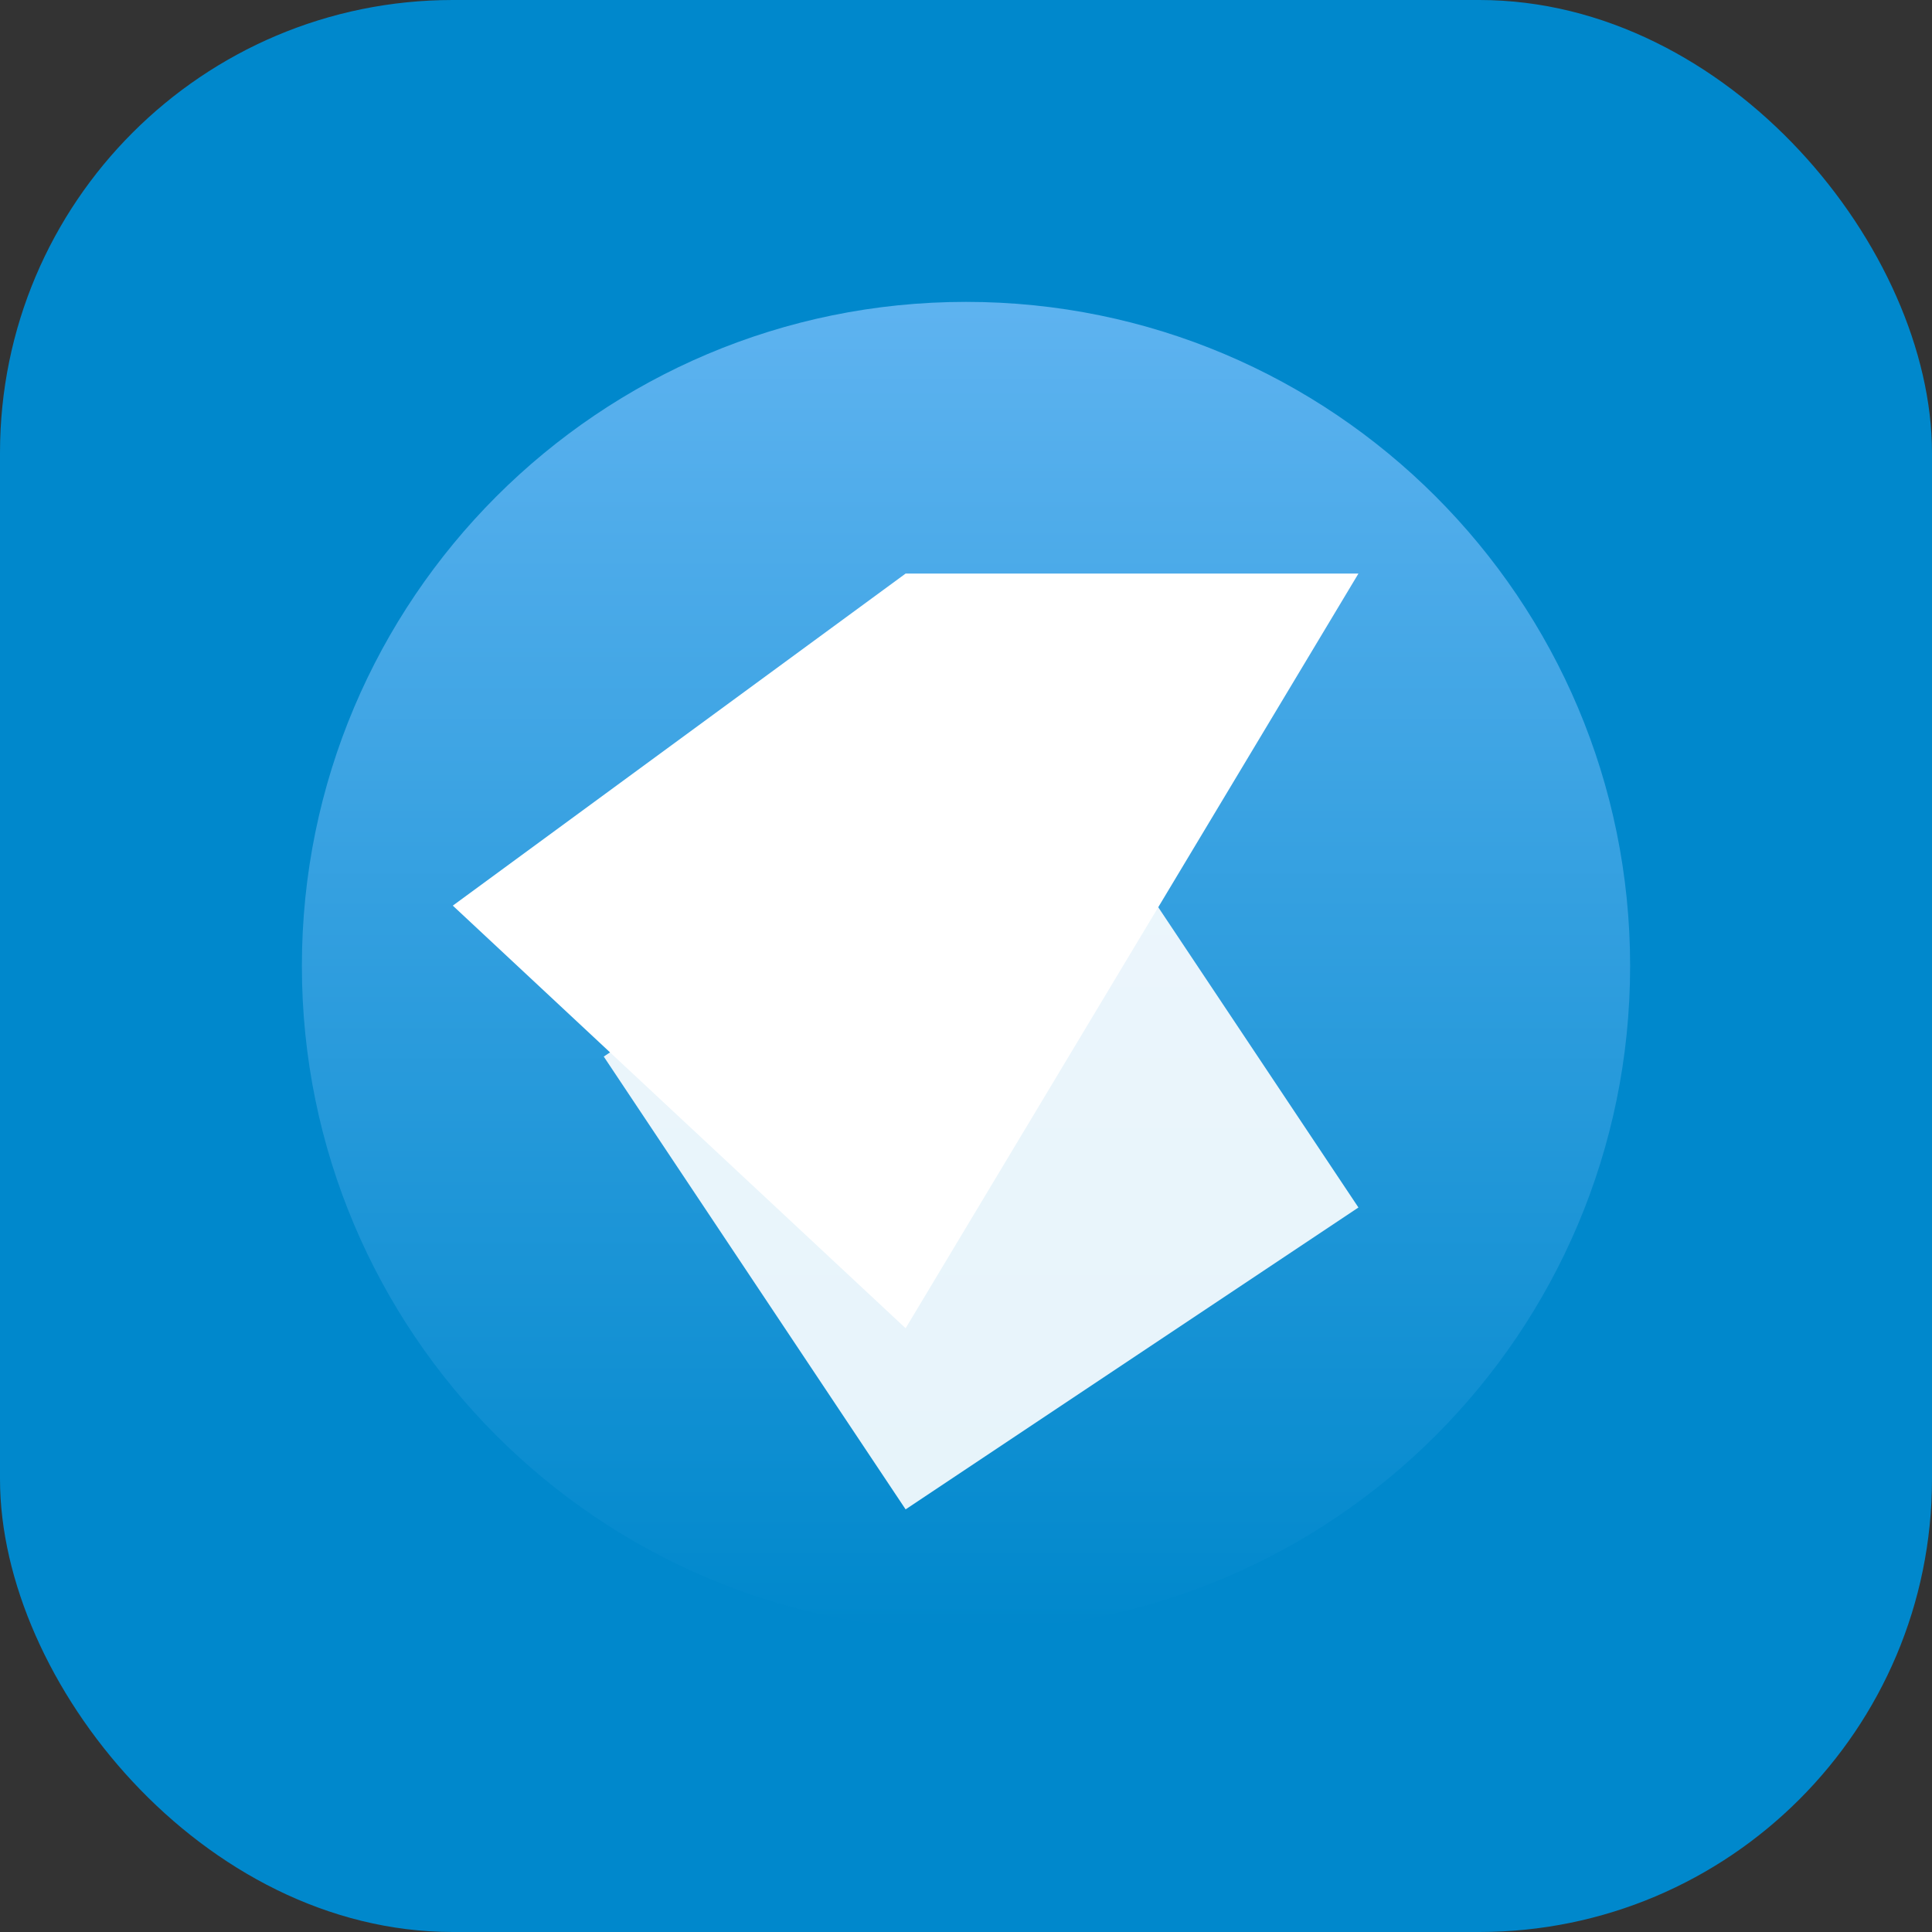
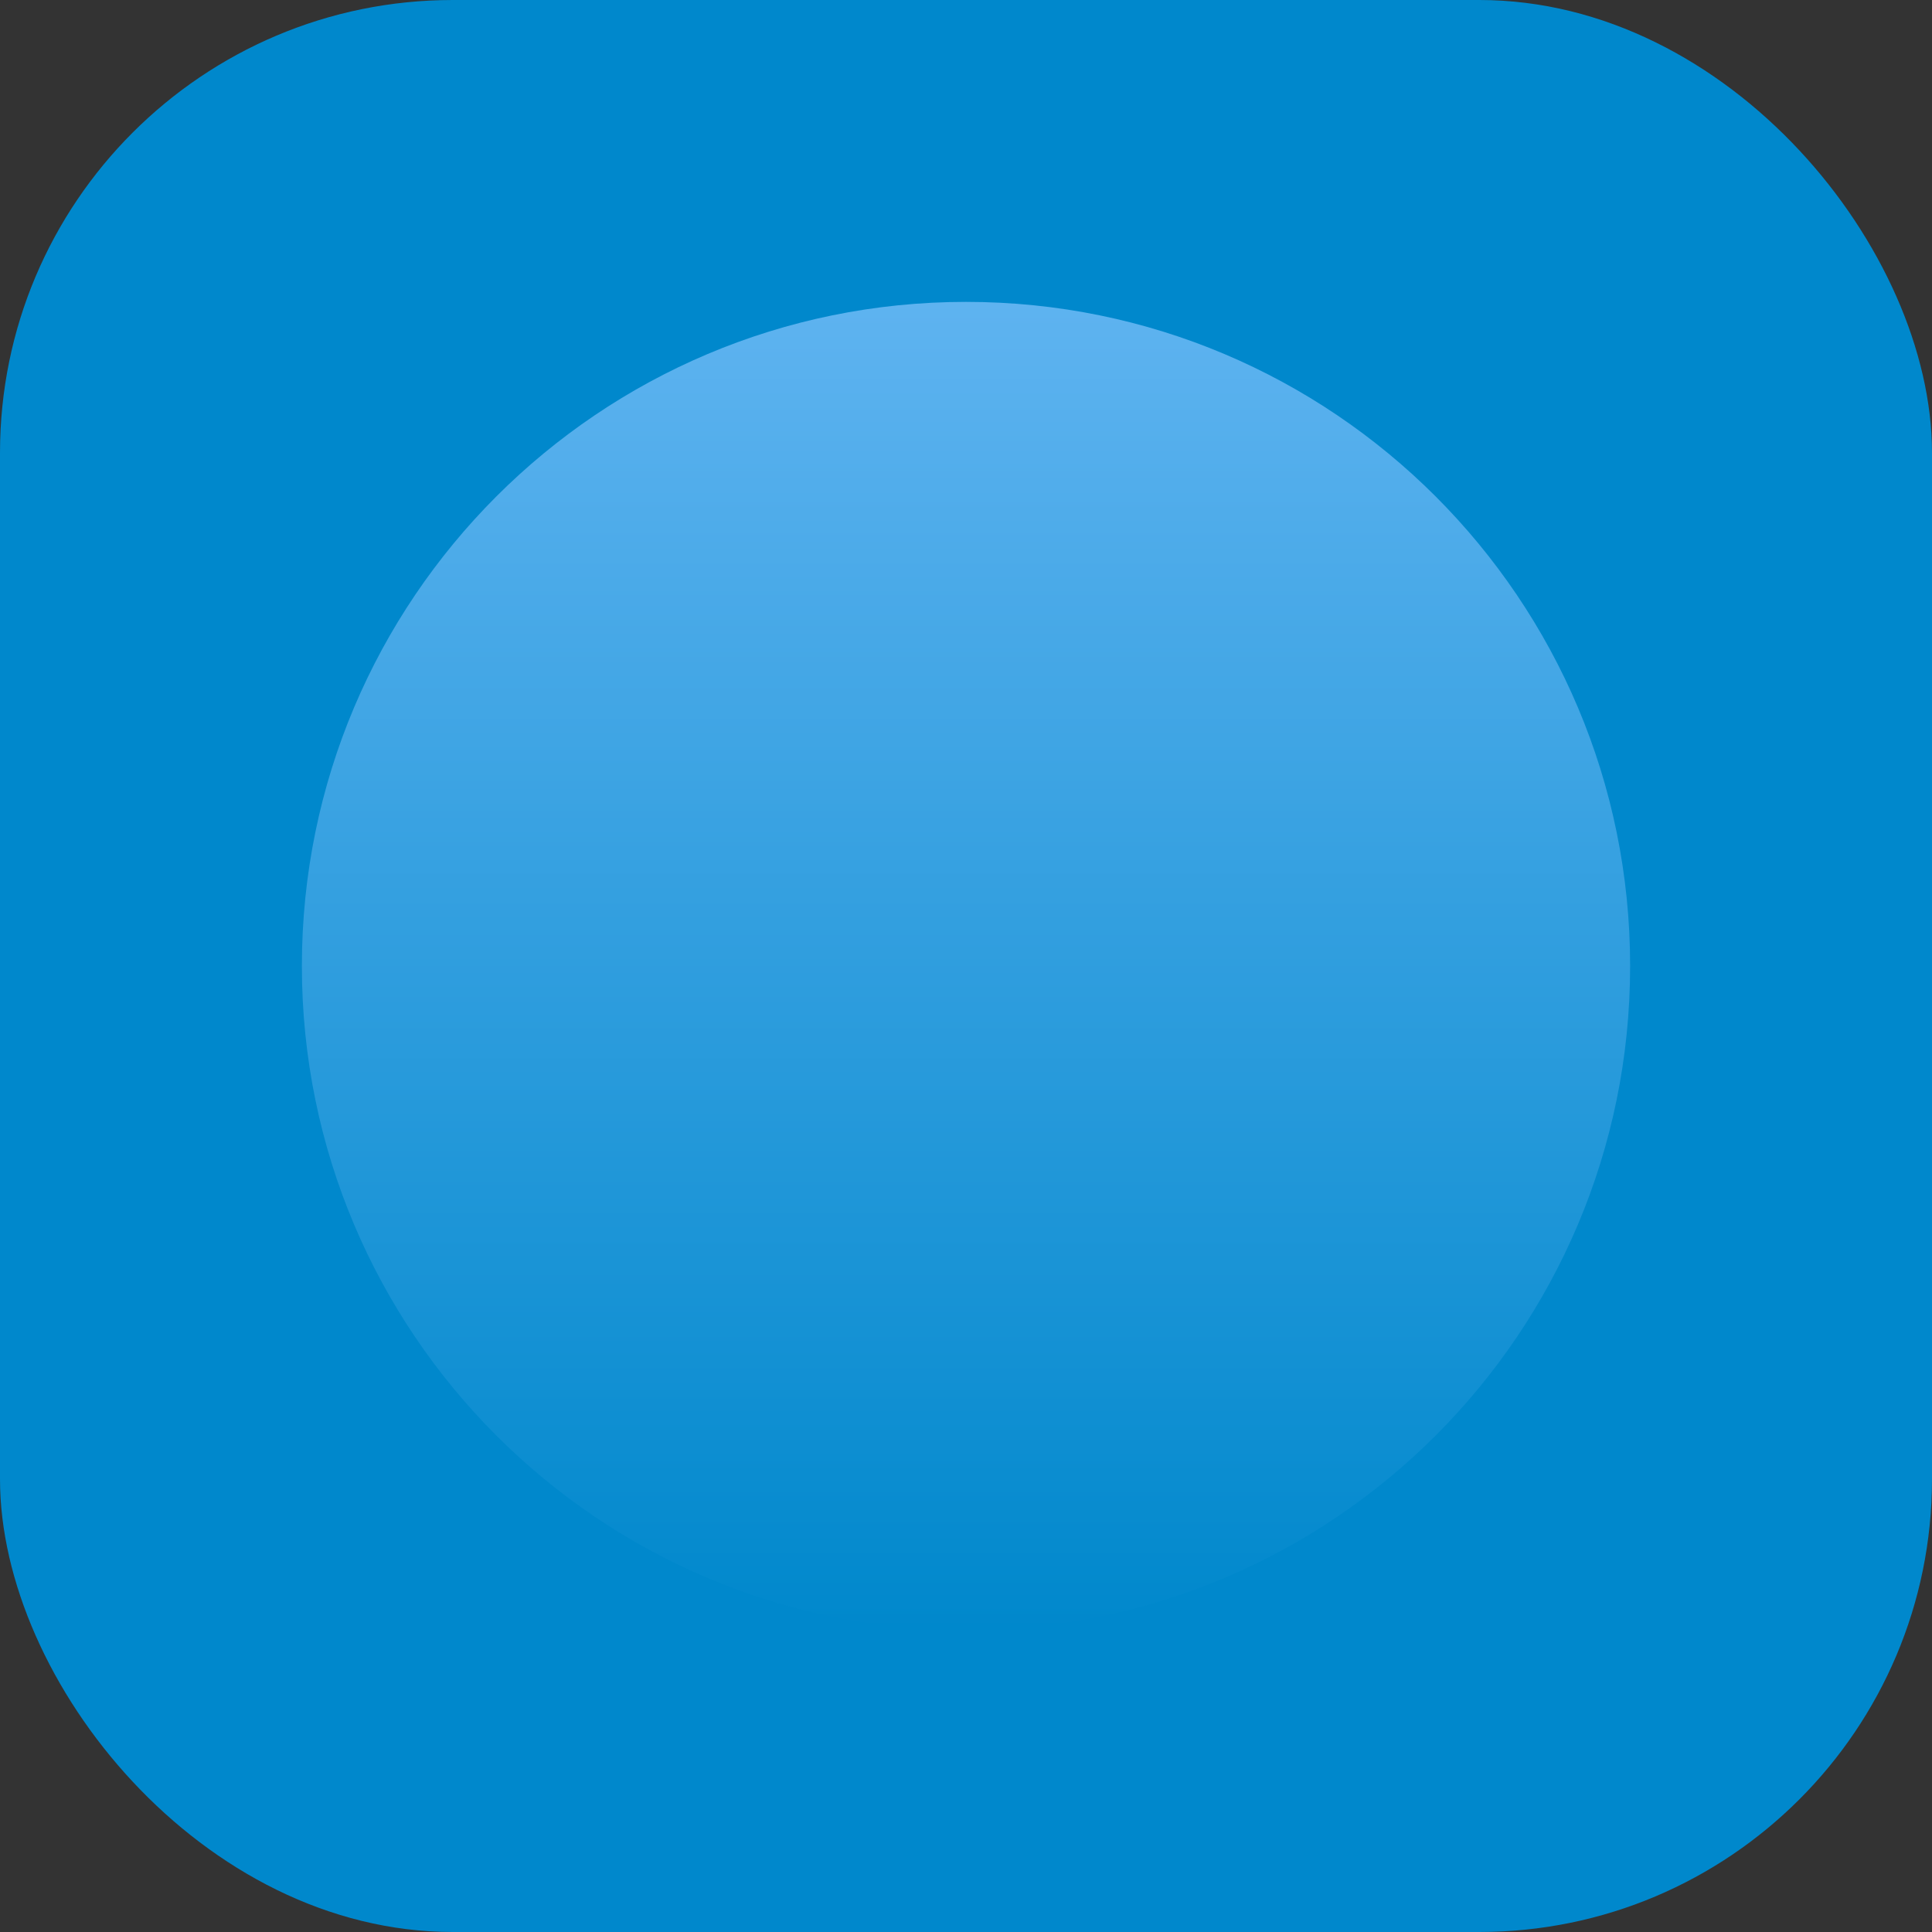
<svg xmlns="http://www.w3.org/2000/svg" width="512" height="512" viewBox="0 0 512 512" fill="none">
  <rect x="0" y="0" width="512" height="512" fill="#333333" stroke="none" />
  <rect width="512" height="512" rx="120" fill="#0088cc" />
-   <path d="M256 440c101.5 0 184-82.5 184-184S357.5 72 256 72 72 154.5 72 256s82.5 184 184 184z" fill="#0088cc" />
  <path d="M256 80c97.2 0 176 78.8 176 176s-78.8 176-176 176S80 353.2 80 256 158.8 80 256 80z" fill="url(#gradient)" />
-   <path d="M160 280l120-80 80 120-120 80-80-120z" fill="white" opacity="0.9" />
-   <path d="M360 152l-120 200L120 240l120-88 120 0z" fill="white" />
  <defs>
    <linearGradient id="gradient" x1="256" y1="80" x2="256" y2="432" gradientUnits="userSpaceOnUse">
      <stop stop-color="#5eb3f0" />
      <stop offset="1" stop-color="#0088cc" />
    </linearGradient>
  </defs>
</svg>